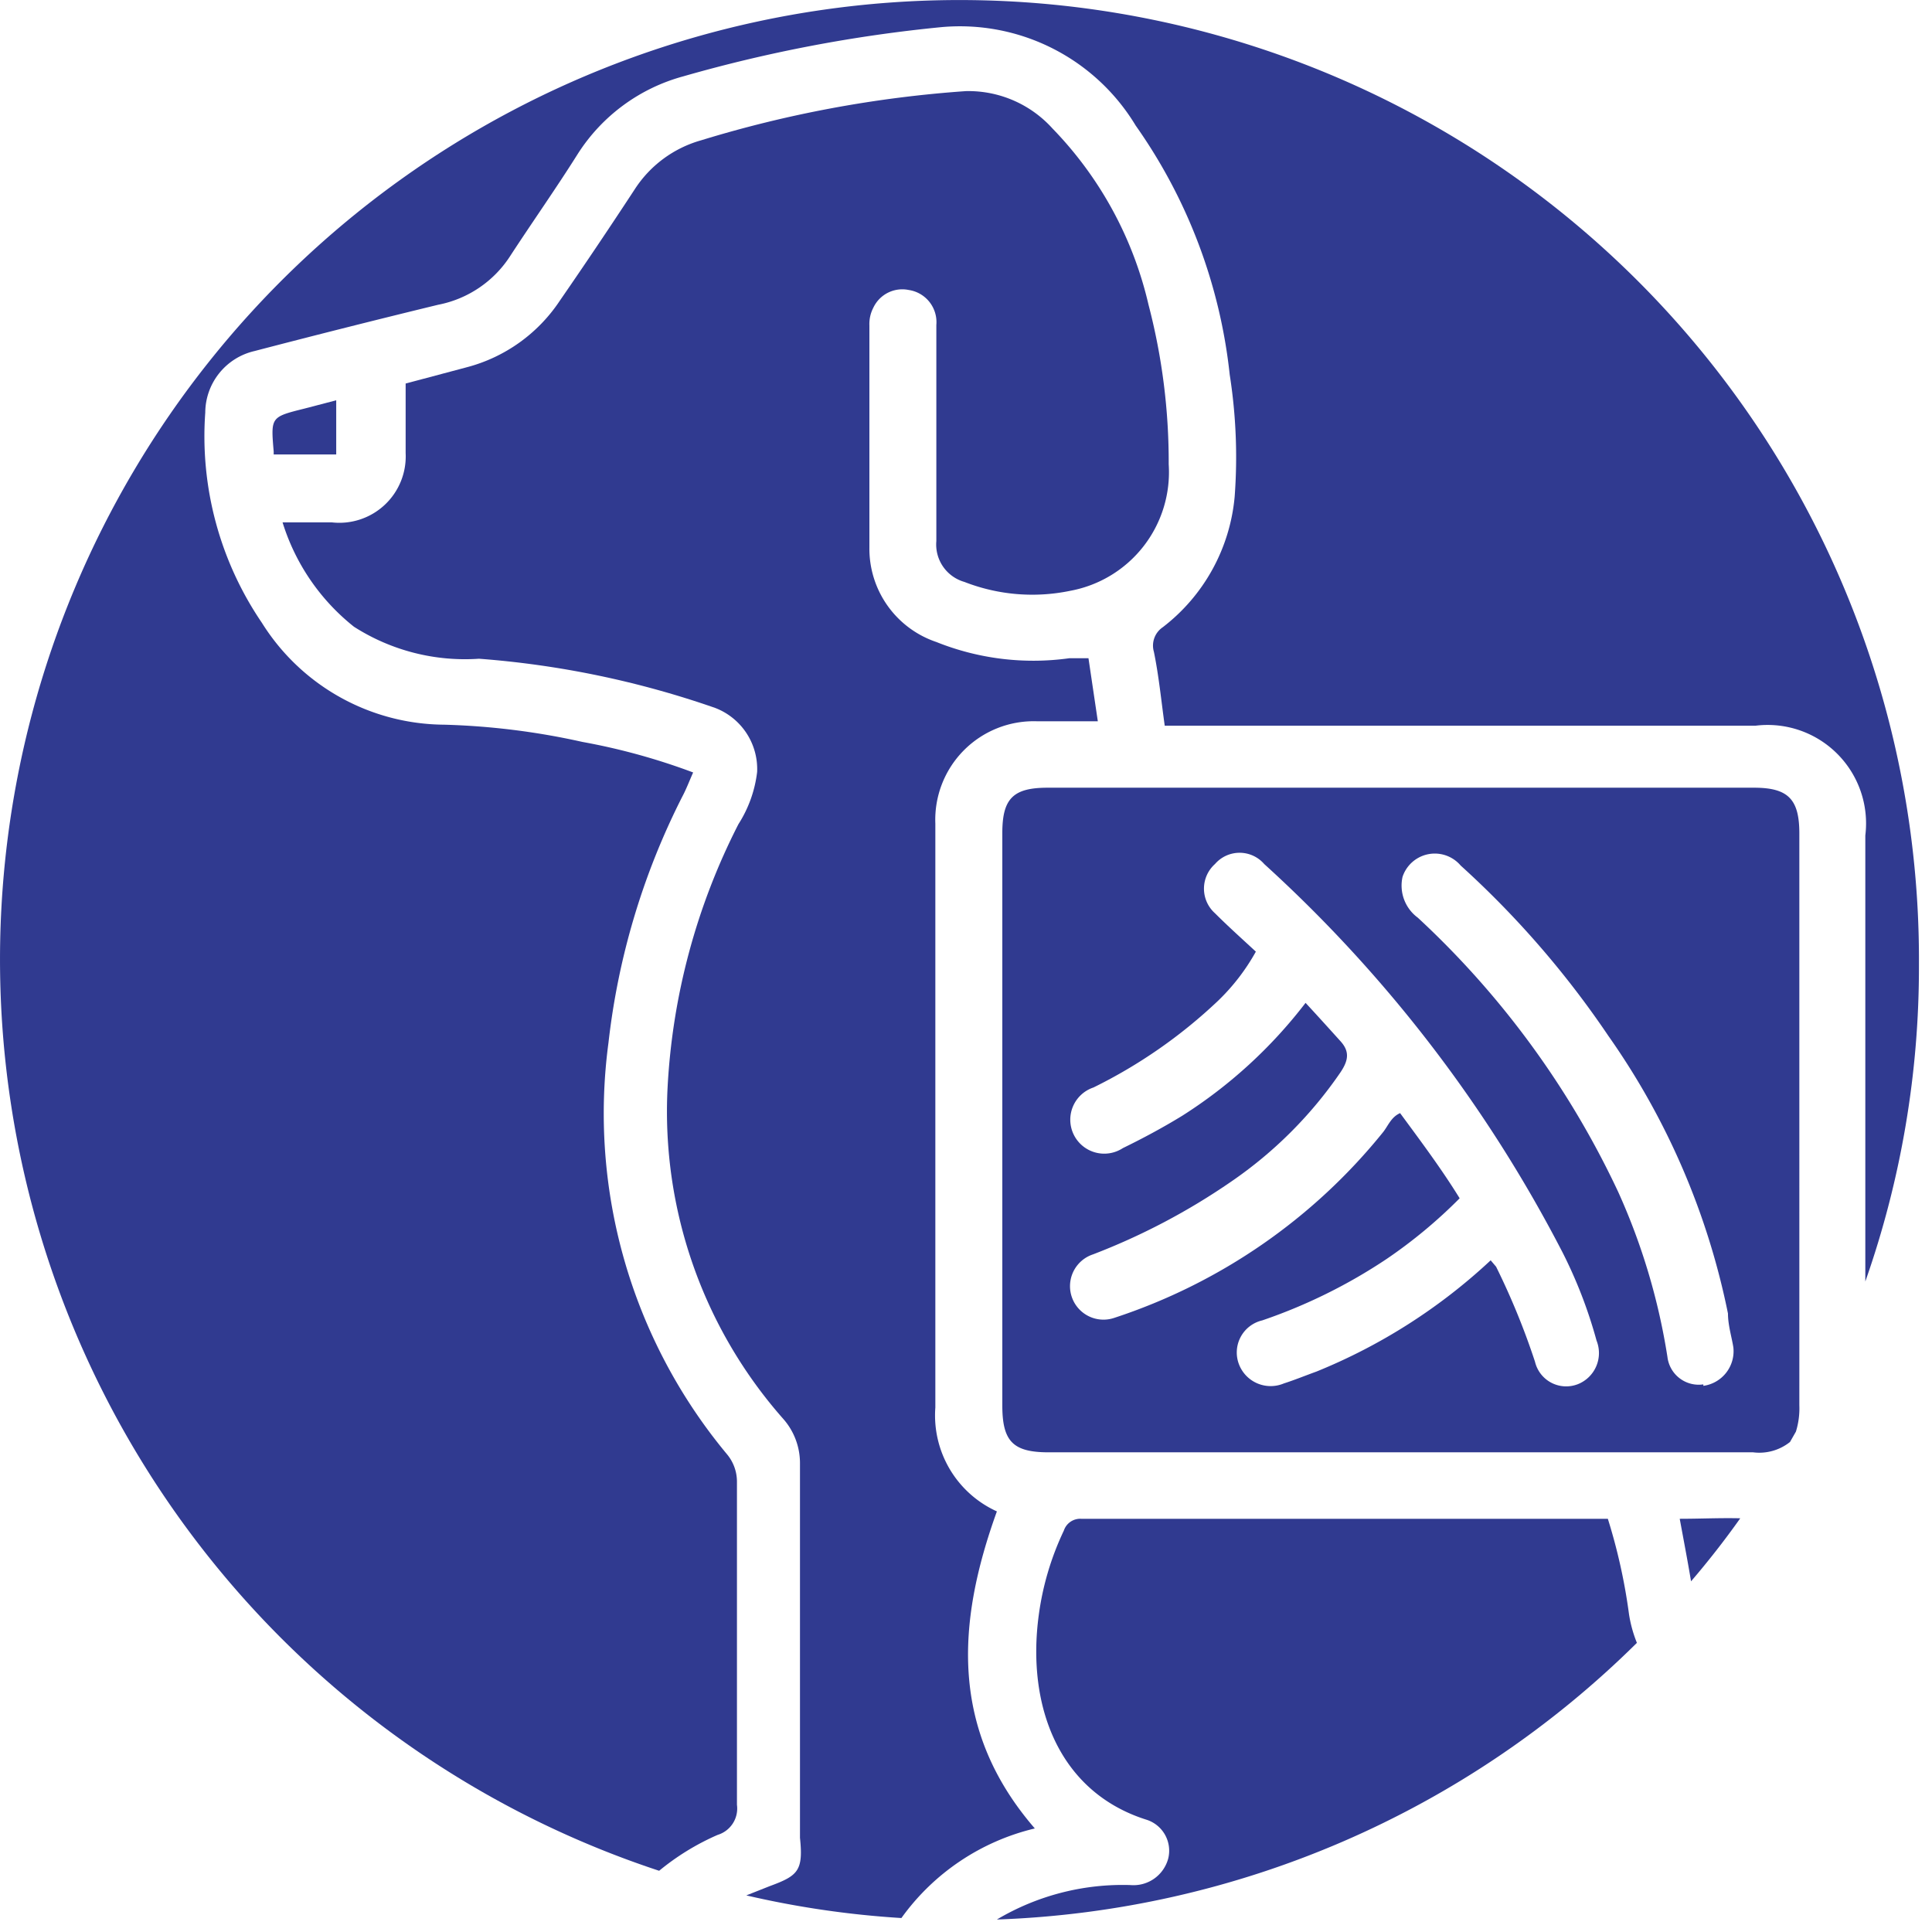
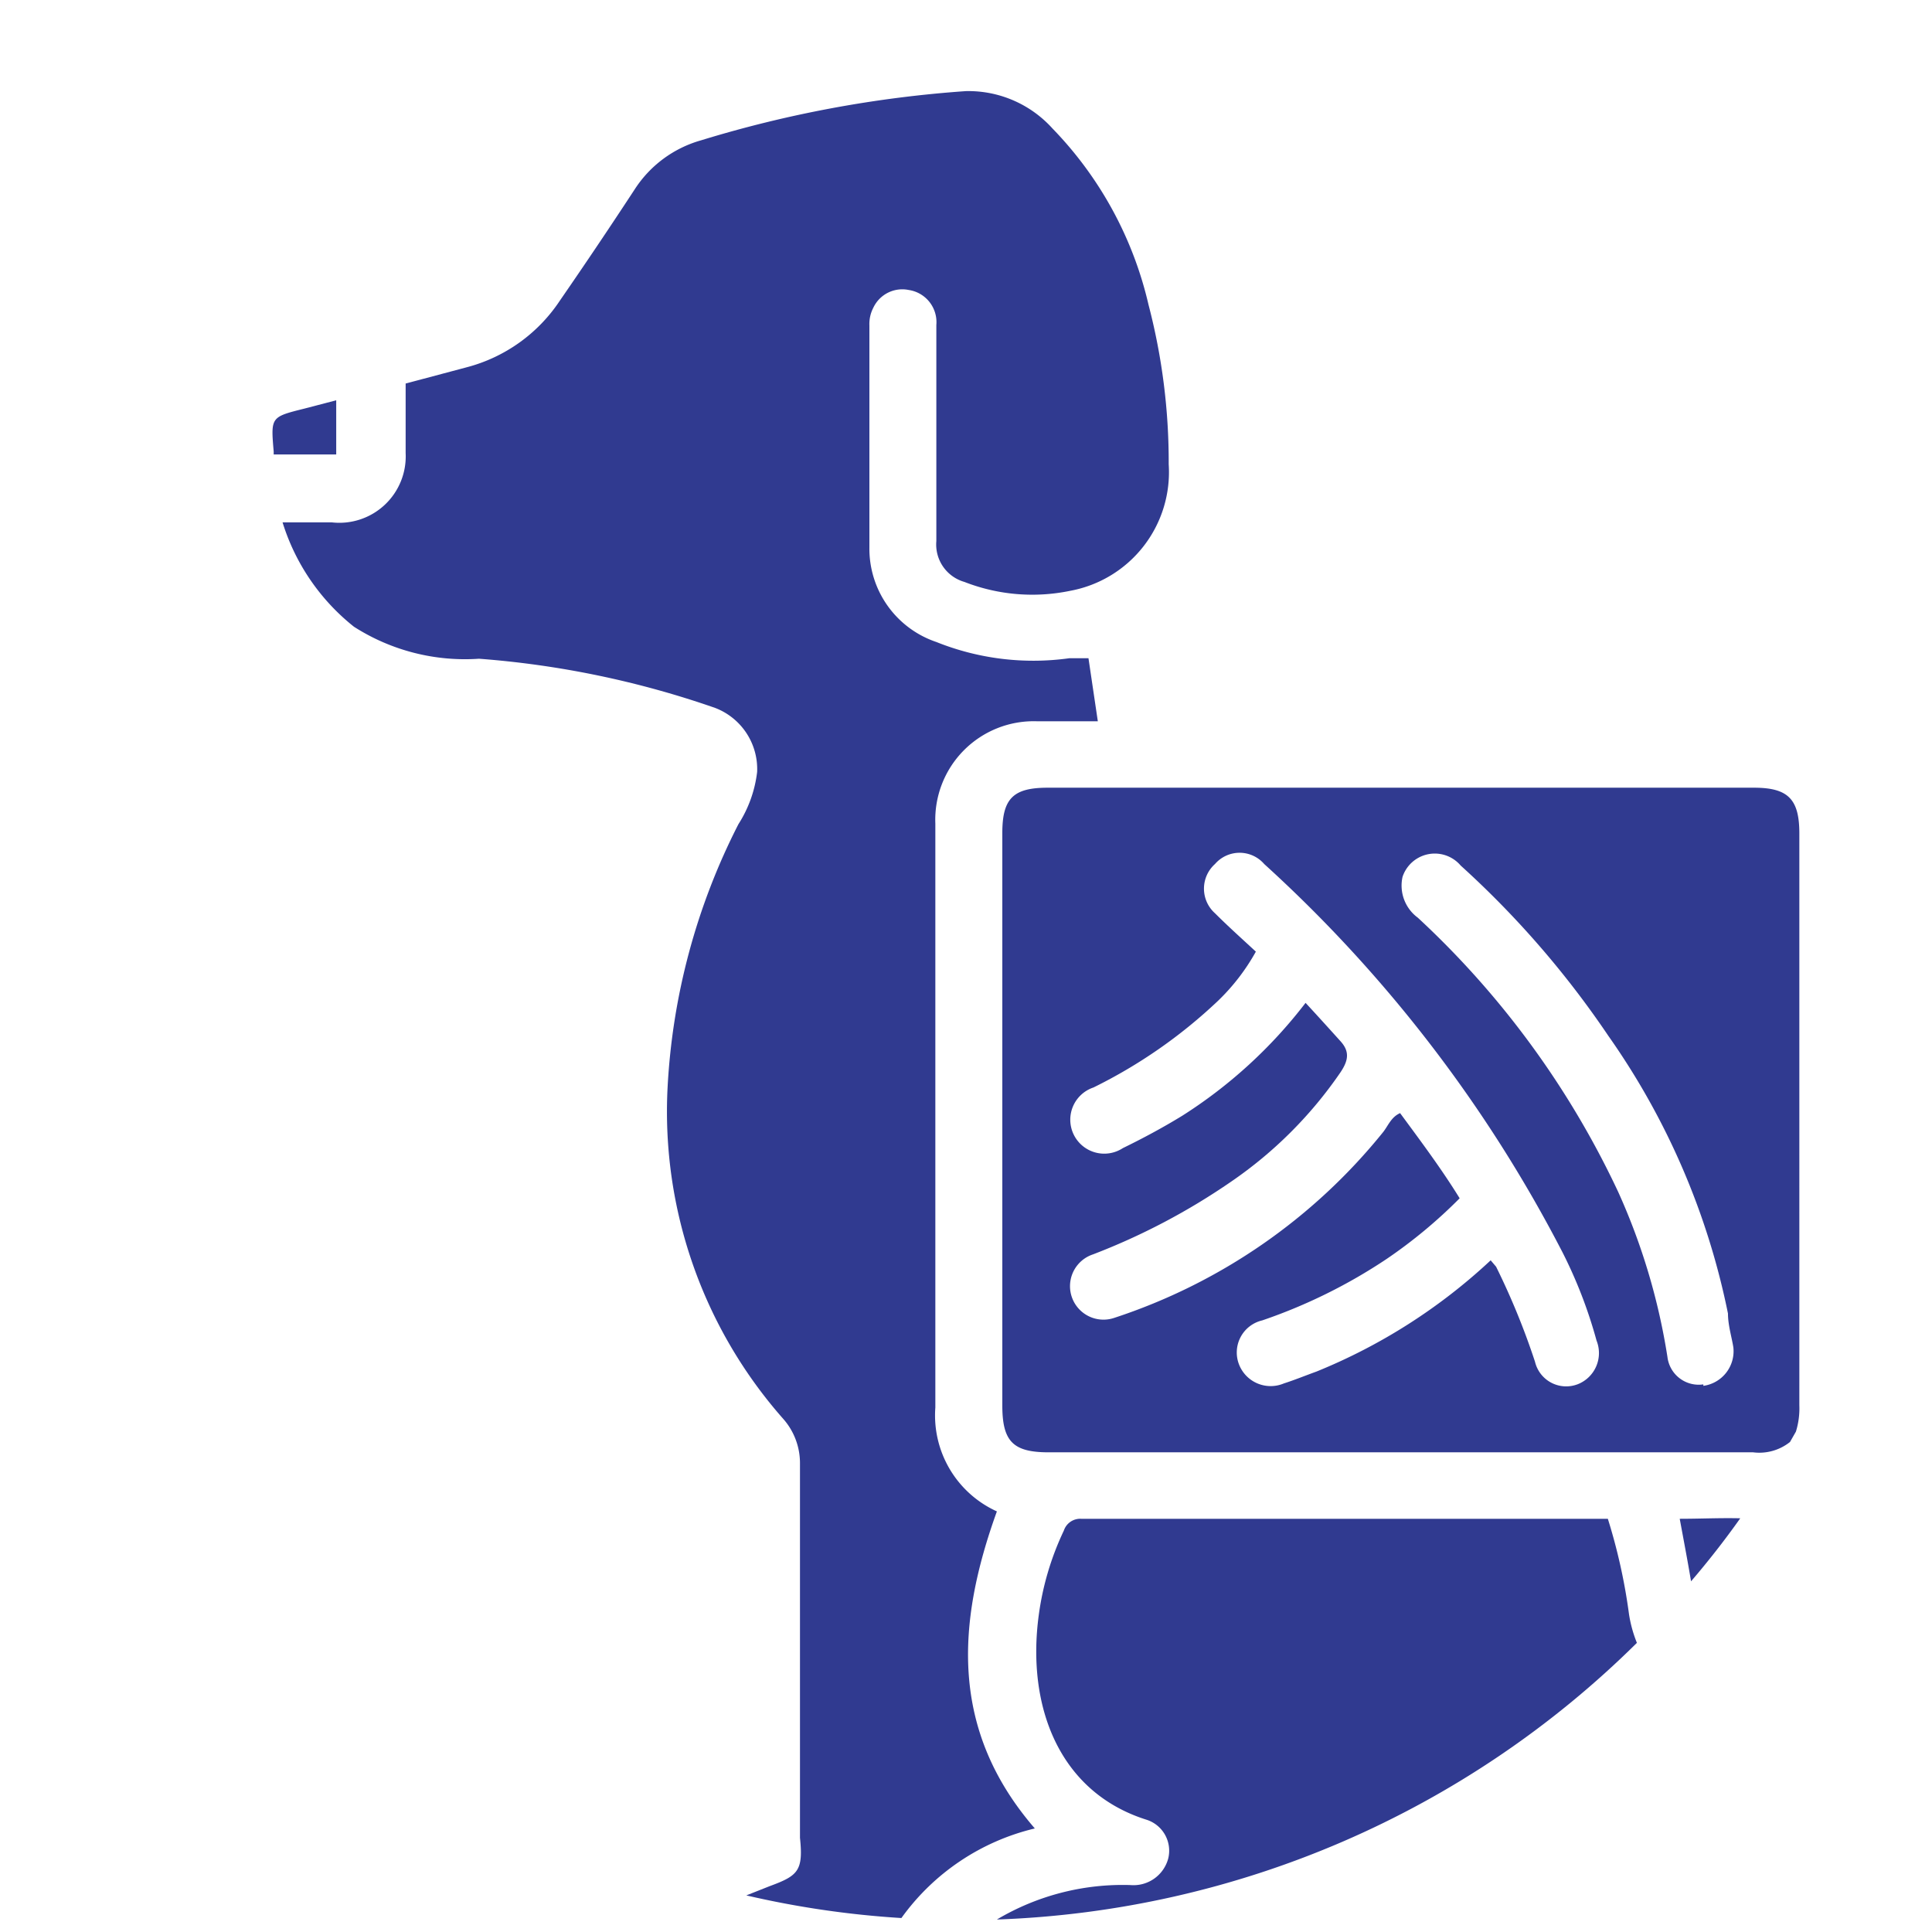
<svg xmlns="http://www.w3.org/2000/svg" width="74" height="74" fill="none">
  <path d="M64.337 58.173c.15.81.302 1.603.434 2.395a33.185 33.185 0 0 0 1.885-2.414c-.773-.019-1.546.019-2.32.019ZM12.878 15.332l-1.225.32c-1.283.32-1.283.32-1.17 1.64v.114h2.395v-2.074ZM62.395 61.83a21.85 21.85 0 0 0-.811-3.657H41.408a.66.66 0 0 0-.66.452 10.898 10.898 0 0 0-.962 3.244c-.471 3.507.792 6.77 4.11 7.825a1.245 1.245 0 0 1 .85 1.49 1.377 1.377 0 0 1-1.453 1.018 9.428 9.428 0 0 0-5.11 1.32 36.675 36.675 0 0 0 24.514-10.597 4.94 4.94 0 0 1-.302-1.094Z" fill="#303A90" />
  <path d="m29.49 72.24-.904.358a35.96 35.96 0 0 0 5.94.867 8.805 8.805 0 0 1 5.11-3.431c-3.263-3.772-2.999-7.864-1.453-12.144a4.035 4.035 0 0 1-2.357-3.979V31.548a3.772 3.772 0 0 1 3.885-3.922h2.338l-.358-2.414h-.736a9.975 9.975 0 0 1-5.091-.622 3.771 3.771 0 0 1-2.564-3.62v-8.505a1.35 1.35 0 0 1 .15-.678 1.226 1.226 0 0 1 1.358-.68 1.245 1.245 0 0 1 1.056 1.34v8.277a1.49 1.49 0 0 0 1.075 1.565 7.147 7.147 0 0 0 4.054.34 4.62 4.62 0 0 0 3.771-4.846 23.794 23.794 0 0 0-.773-6.11 14.312 14.312 0 0 0-3.677-6.75 4.337 4.337 0 0 0-3.319-1.433c-3.442.24-6.846.872-10.144 1.885a4.469 4.469 0 0 0-2.546 1.886 209.826 209.826 0 0 1-2.866 4.262 6.147 6.147 0 0 1-3.564 2.545l-2.338.622v2.66a2.544 2.544 0 0 1-2.829 2.658h-1.885a8.202 8.202 0 0 0 2.734 3.997 7.881 7.881 0 0 0 4.79 1.226c3.086.232 6.128.866 9.05 1.886A2.508 2.508 0 0 1 29 29.567a4.733 4.733 0 0 1-.716 2 25.003 25.003 0 0 0-2.715 10.107 17.782 17.782 0 0 0 4.43 12.671c.423.478.651 1.097.642 1.735v14.312c.132 1.263-.076 1.452-1.15 1.848Z" fill="#303A90" />
-   <path d="M27.492 70.279a1.055 1.055 0 0 0 .735-1.15v-12.37a1.64 1.64 0 0 0-.396-1.075 20.403 20.403 0 0 1-4.525-15.745 27.64 27.64 0 0 1 2.828-9.428c.151-.283.264-.585.415-.924a24.513 24.513 0 0 0-4.243-1.17 27.697 27.697 0 0 0-5.298-.66 8.298 8.298 0 0 1-6.977-3.902 12.69 12.69 0 0 1-2.169-8.052 2.433 2.433 0 0 1 1.886-2.357 426.137 426.137 0 0 1 7.034-1.773 4.244 4.244 0 0 0 2.771-1.885c.849-1.301 1.754-2.584 2.584-3.904a6.958 6.958 0 0 1 4.035-2.96 55.287 55.287 0 0 1 9.9-1.886A7.863 7.863 0 0 1 43.5 4.81a20.29 20.29 0 0 1 3.601 9.541c.242 1.546.306 3.115.189 4.676a7.11 7.11 0 0 1-2.753 4.997.849.849 0 0 0-.34.943c.19.924.283 1.886.415 2.829H67.24A3.77 3.77 0 0 1 71.446 32v17.084A36.298 36.298 0 0 0 73.5 36.96a36.75 36.75 0 1 0-48.253 34.695 9.433 9.433 0 0 1 2.244-1.376Z" fill="#303A90" />
  <path d="M67.184 30.171H40.126c-1.32 0-1.735.415-1.735 1.735v21.93c0 1.377.415 1.791 1.772 1.791h26.984a1.885 1.885 0 0 0 1.414-.396l.226-.396c.1-.323.145-.66.132-.999V31.925c0-1.301-.415-1.754-1.735-1.754Zm-6.77 22.854a1.227 1.227 0 0 1-1.62-.867 27.797 27.797 0 0 0-1.49-3.64l-.208-.245a21.742 21.742 0 0 1-6.675 4.262c-.415.15-.83.32-1.245.453a1.3 1.3 0 0 1-1.715-.717 1.263 1.263 0 0 1 .886-1.697 20.44 20.44 0 0 0 4.77-2.357 18.859 18.859 0 0 0 2.791-2.32c-.697-1.13-1.49-2.187-2.281-3.262-.34.151-.453.472-.642.717a22.043 22.043 0 0 1-10.314 7.128 1.282 1.282 0 0 1-.81-2.433 25.211 25.211 0 0 0 5.298-2.79 16.066 16.066 0 0 0 4.186-4.187c.302-.452.358-.792 0-1.188-.358-.396-.867-.961-1.339-1.47a18.31 18.31 0 0 1-4.714 4.318c-.735.452-1.508.867-2.282 1.244a1.301 1.301 0 1 1-1.13-2.32 19.29 19.29 0 0 0 4.77-3.318 7.976 7.976 0 0 0 1.452-1.886c-.528-.49-1.056-.961-1.565-1.47a1.264 1.264 0 0 1 0-1.886 1.246 1.246 0 0 1 1.885 0A52.8 52.8 0 0 1 59.85 47.972a17.84 17.84 0 0 1 1.301 3.375 1.283 1.283 0 0 1-.735 1.678Zm4.828 0a1.207 1.207 0 0 1-1.376-1.056 24.515 24.515 0 0 0-1.886-6.317 33.942 33.942 0 0 0-7.675-10.503 1.527 1.527 0 0 1-.584-1.565 1.301 1.301 0 0 1 2.225-.433 35.828 35.828 0 0 1 5.657 6.524 28.153 28.153 0 0 1 4.582 10.635c0 .452.15.924.207 1.301a1.339 1.339 0 0 1-1.15 1.47v-.056Z" fill="#303A90" />
</svg>